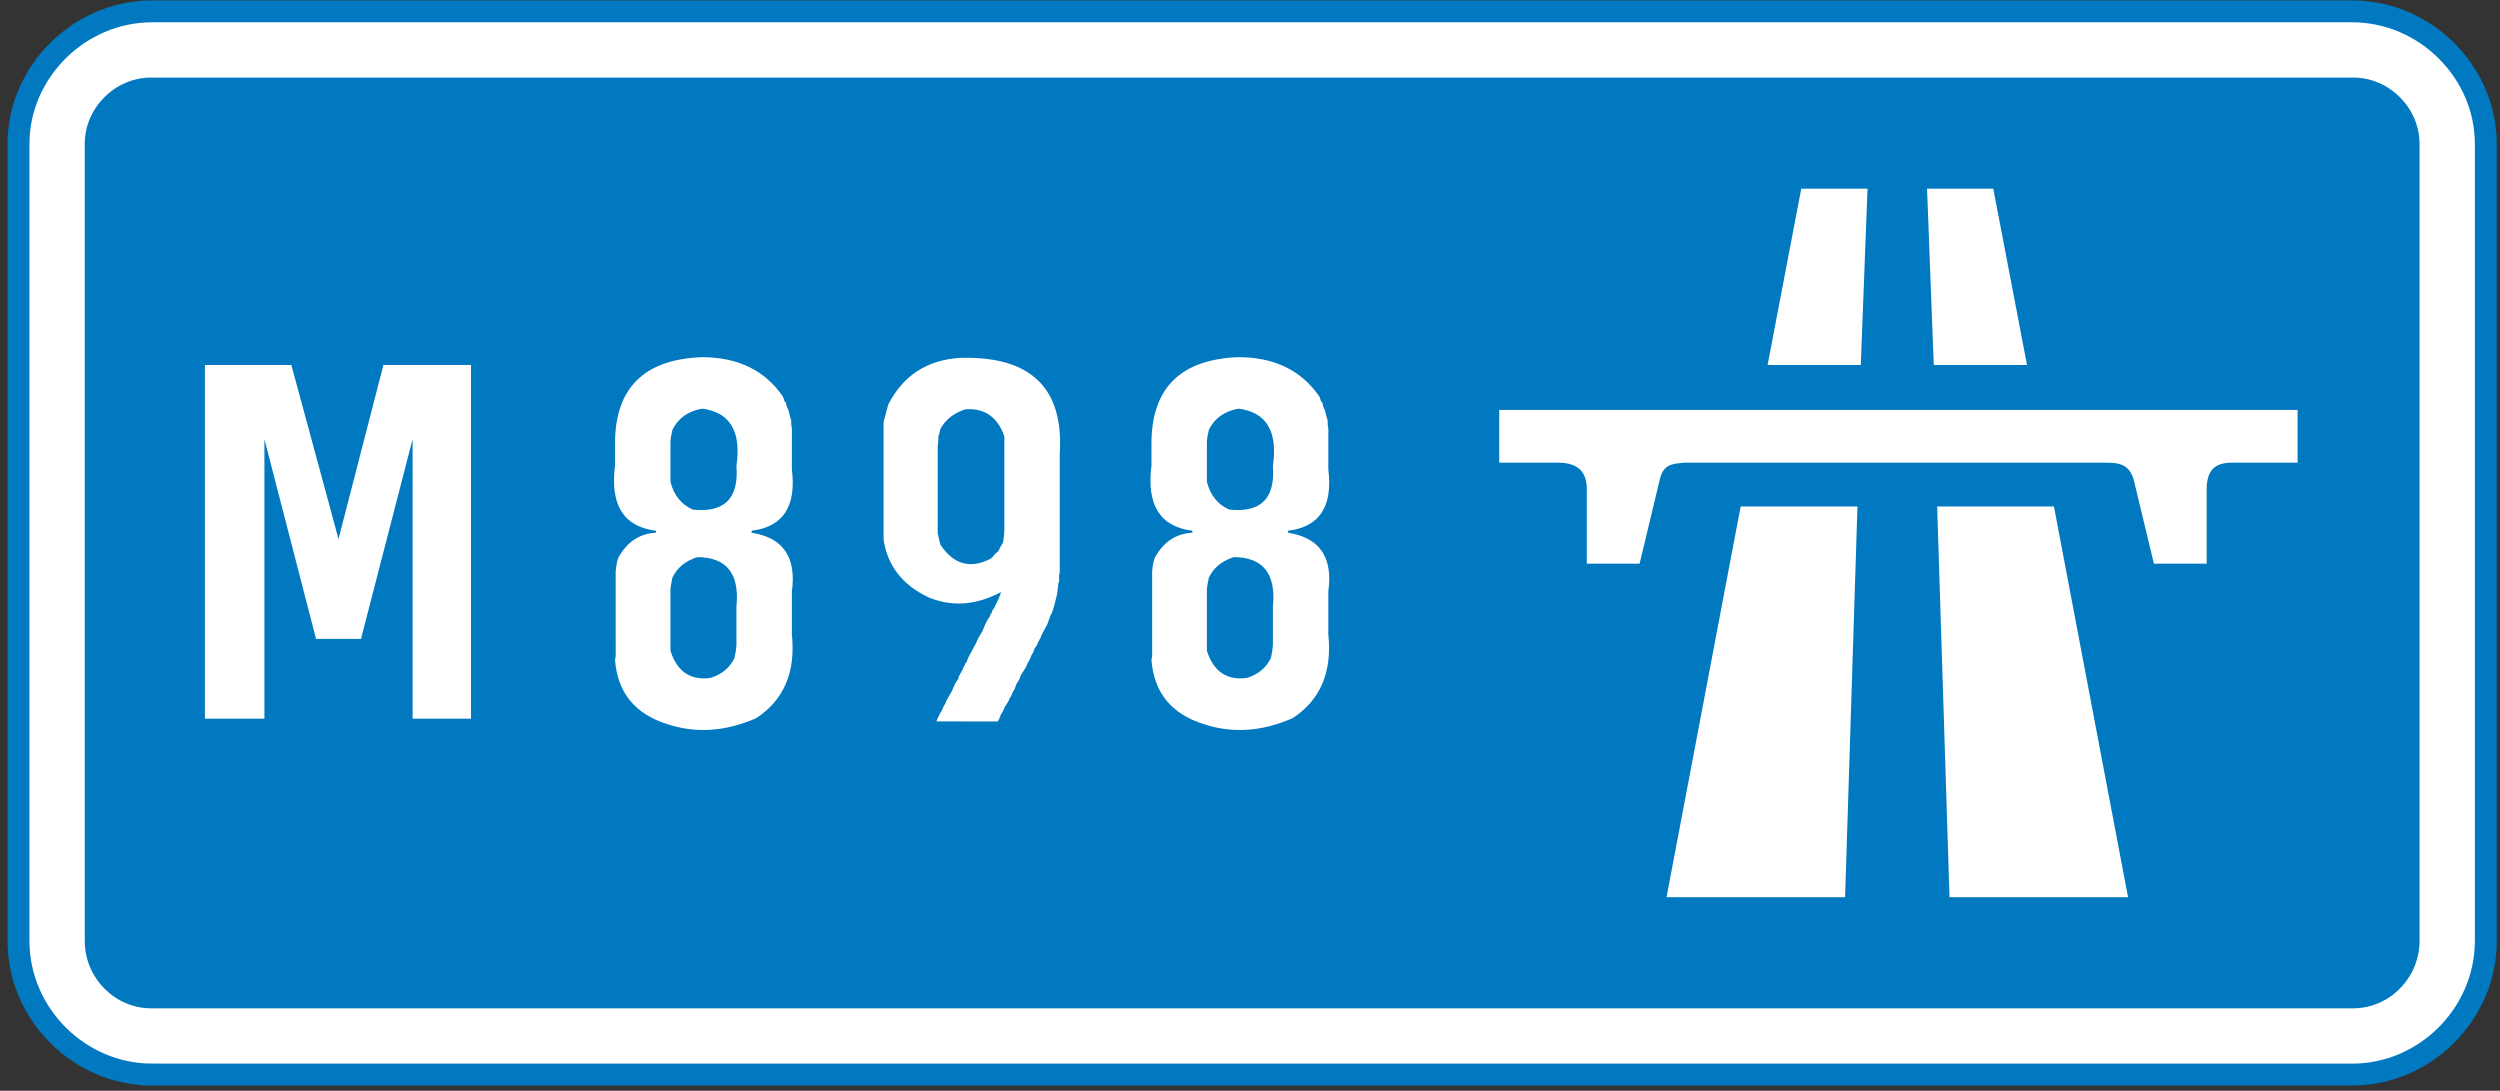
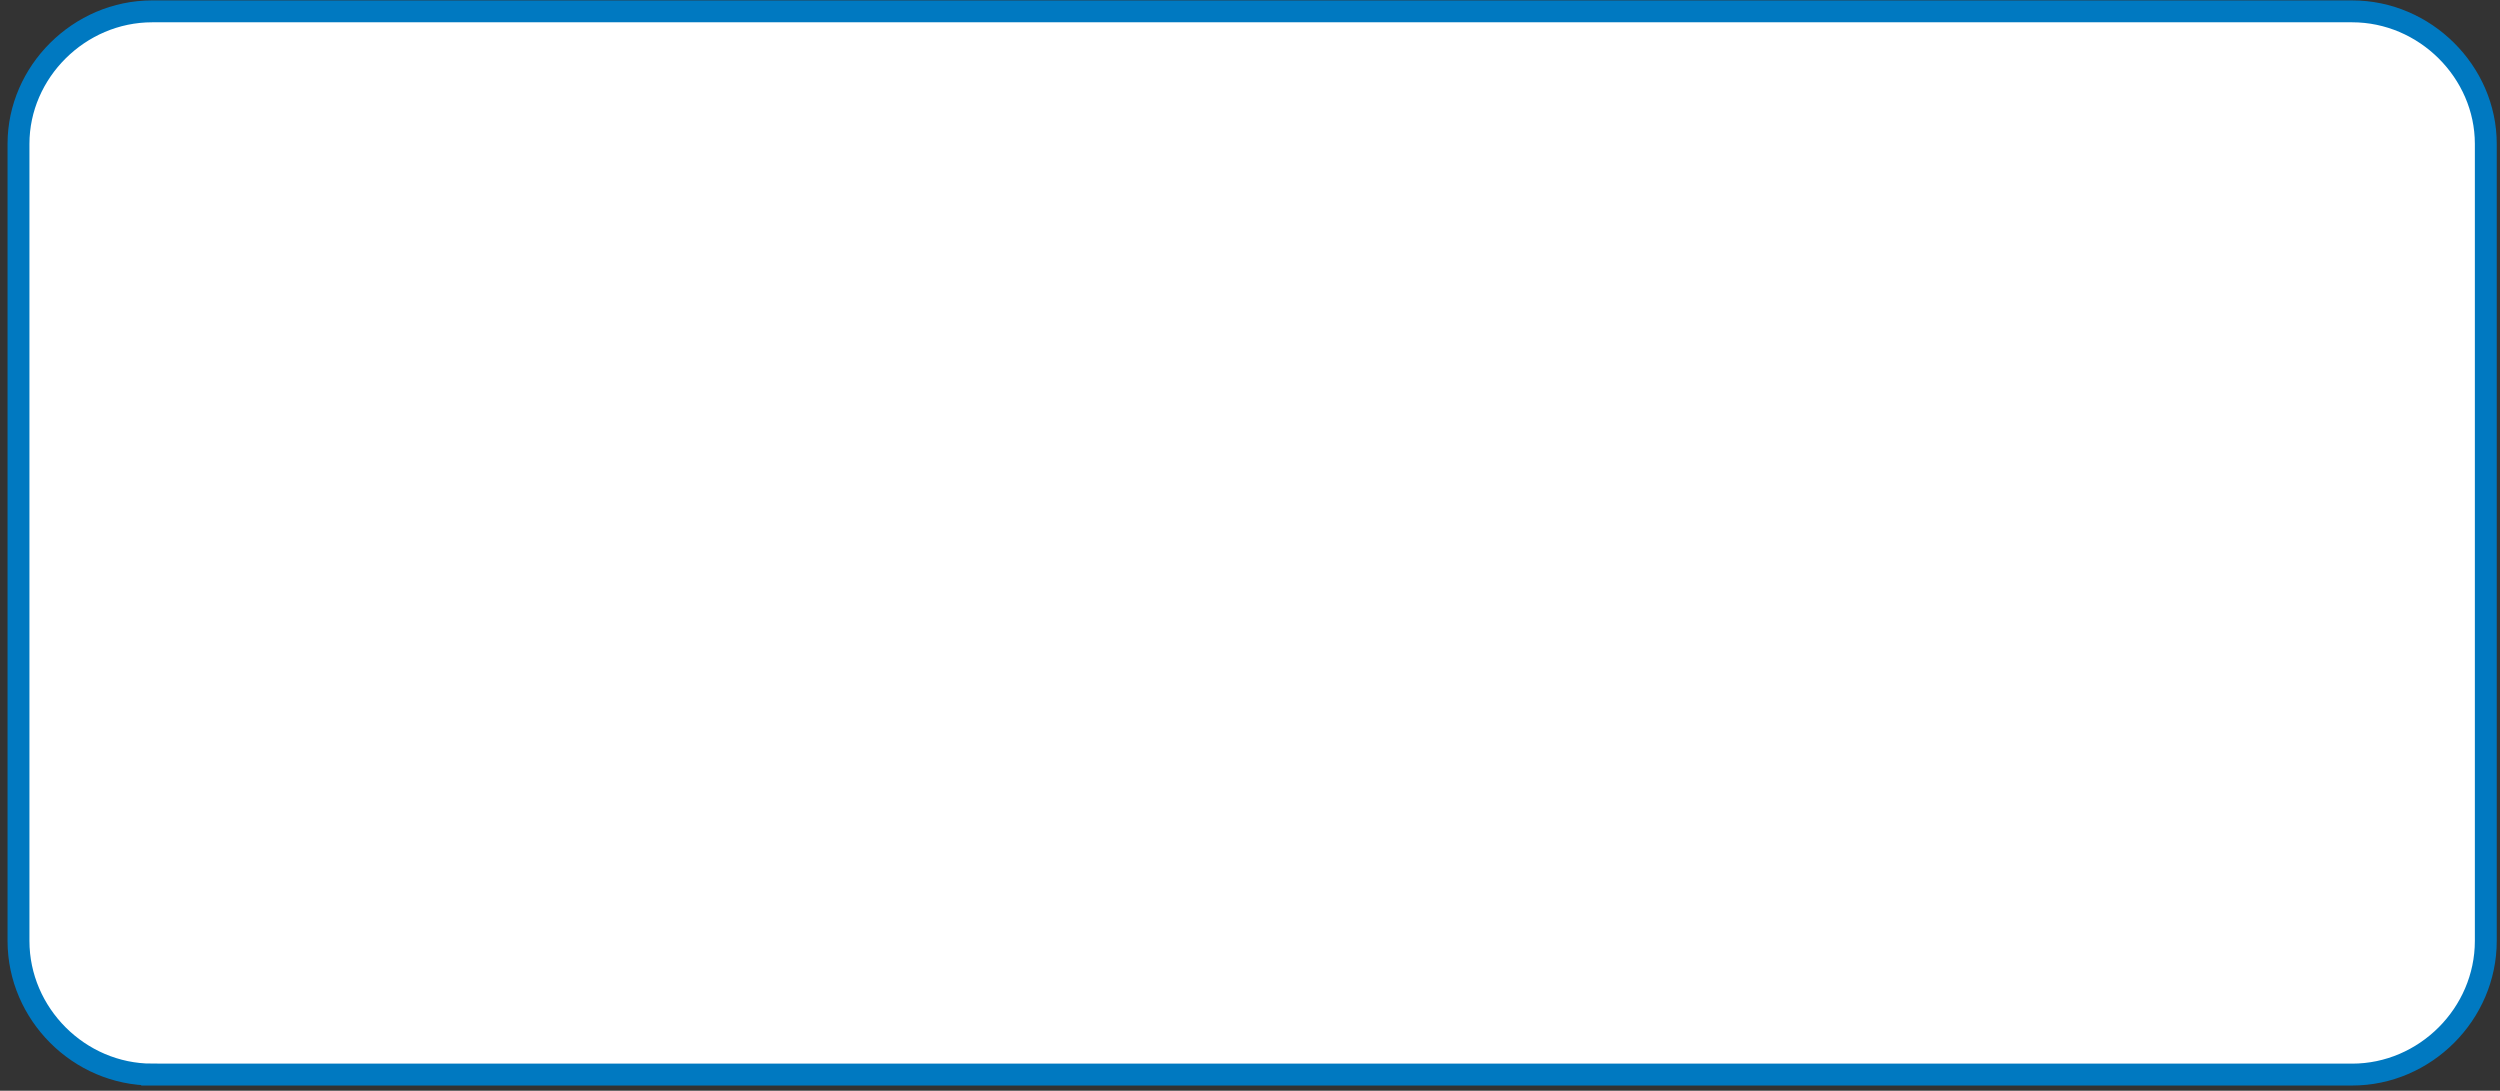
<svg xmlns="http://www.w3.org/2000/svg" width="259" height="113" viewBox="-0.782 -0.042 259 113" xml:space="preserve">
  <rect x="-0.782" y="-0.042" width="259" height="113" fill="#333333" stroke="none" />
  <defs>
	</defs>
  <g>
    <path id="White_border_1_" fill="#FFFFFF" stroke="#0079C1" stroke-width="2.268" stroke-miterlimit="10" d="M14.978,111.283    c-7.561,0-13.844-6.28-13.844-13.845V14.858c0-7.444,6.283-13.724,13.844-13.724h227.925c7.561,0,13.844,6.28,13.844,13.724    v82.581c0,7.564-6.283,13.845-13.844,13.845H14.978z" />
-     <path id="Blue_1_" fill-rule="evenodd" clip-rule="evenodd" fill="#0079C1" d="M14.861,104.42c-3.723,0-6.864-3.141-6.864-6.981    V14.858c0-3.722,3.141-6.864,6.864-6.864h228.158c3.726,0,6.864,3.142,6.864,6.864v82.581c0,3.841-3.139,6.981-6.864,6.981H14.861    " />
    <polyline fill-rule="evenodd" clip-rule="evenodd" fill="#FFFFFF" points="185.83,19.507 192.693,19.507 191.997,37.77     182.341,37.77 185.83,19.507 " />
    <polyline fill-rule="evenodd" clip-rule="evenodd" fill="#FFFFFF" points="179.549,52.427 191.651,52.427 190.369,92.906     171.872,92.906 179.549,52.427 " />
    <polyline fill-rule="evenodd" clip-rule="evenodd" fill="#FFFFFF" points="205.724,19.507 198.86,19.507 199.557,37.77     209.215,37.77 205.724,19.507 " />
    <polyline fill-rule="evenodd" clip-rule="evenodd" fill="#FFFFFF" points="212.006,52.427 199.907,52.427 201.188,92.906     219.684,92.906 212.006,52.427 " />
-     <path fill-rule="evenodd" clip-rule="evenodd" fill="#FFFFFF" d="M227.826,50.683v7.674h-5.463l-2.099-8.725    c-0.463-1.511-1.394-1.744-2.904-1.744h-43.626c-1.398,0.118-2.211,0.233-2.562,1.744l-2.091,8.725h-5.47v-7.674    c0-1.397-0.464-2.795-3.022-2.795h-6.05v-5.462h82.711v5.462h-6.747C228.875,47.888,227.826,48.472,227.826,50.683" />
+     <path fill-rule="evenodd" clip-rule="evenodd" fill="#FFFFFF" d="M227.826,50.683v7.674l-2.099-8.725    c-0.463-1.511-1.394-1.744-2.904-1.744h-43.626c-1.398,0.118-2.211,0.233-2.562,1.744l-2.091,8.725h-5.47v-7.674    c0-1.397-0.464-2.795-3.022-2.795h-6.05v-5.462h82.711v5.462h-6.747C228.875,47.888,227.826,48.472,227.826,50.683" />
    <path fill="#FFFFFF" d="M80.298,40.995l0.068,0.137l0.137,0.41l0.137,0.137l0.068,0.342l0.205,0.479l0.137,0.547l0.137,0.479    v0.342c0.068,0.365,0.091,0.684,0.068,0.957v3.76c0.479,3.84-0.912,5.959-4.17,6.357v0.205c3.27,0.513,4.66,2.541,4.17,6.084    v4.443c0.41,3.908-0.82,6.802-3.691,8.682c-3.19,1.4-6.267,1.605-9.229,0.615c-3.338-1.048-5.139-3.258-5.4-6.631l0.068-0.41    v-0.957v-0.889V65.81v-1.162v-0.205v-0.82V62.87v-0.342V61.64v-0.273v-1.162v-0.205v-0.82c0.045-0.592,0.137-1.07,0.273-1.436    c0.889-1.641,2.188-2.506,3.896-2.598V54.94c-3.35-0.41-4.763-2.666-4.238-6.768v-0.342v-0.205v-0.273v-0.205V45.78    c0.045-5.64,3.03-8.579,8.955-8.818C75.616,36.95,78.418,38.295,80.298,40.995z M68.882,59.794l-0.068,0.342    c-0.103,0.456-0.148,0.844-0.137,1.162v6.084c0.695,2.165,2.085,3.1,4.17,2.803c1.15-0.364,1.971-1.048,2.461-2.051    c0.113-0.501,0.182-0.934,0.205-1.299v-0.752V65.81v-0.273v-0.273v-0.273v-1.162v-0.205v-0.82    c0.342-3.395-1.003-5.104-4.033-5.127C70.25,58.051,69.383,58.757,68.882,59.794z M68.882,44.481    c-0.125,0.513-0.193,0.945-0.205,1.299v4.102c0.364,1.401,1.139,2.358,2.324,2.871c3.27,0.342,4.773-1.162,4.512-4.512    c0.523-3.589-0.661-5.571-3.555-5.947C70.511,42.545,69.486,43.274,68.882,44.481z" />
    <path fill="#FFFFFF" d="M109.009,47.011v12.305l-0.068,0.205v0.684l-0.068,0.137l-0.137,1.162l-0.137,0.547l-0.137,0.547    l-0.137,0.479l-0.068,0.205l-0.068,0.205l-0.137,0.205l-0.068,0.205l-0.068,0.205l-0.205,0.547l-0.547,1.025l-0.068,0.137    l-0.068,0.205c-0.193,0.319-0.33,0.593-0.41,0.82l-0.205,0.273l-0.137,0.41l-0.205,0.342l-0.137,0.342l-0.137,0.273l-0.137,0.205    l-0.068,0.205l-0.137,0.273l-0.137,0.205l-0.342,0.547l-0.068,0.205l-0.068,0.205l-0.342,0.547l-0.068,0.205l-0.068,0.205    c-0.183,0.297-0.319,0.57-0.41,0.82l-0.137,0.205l-0.068,0.205l-0.137,0.205l-0.137,0.273c-0.046,0.08-0.092,0.125-0.137,0.137    c-0.114,0.354-0.251,0.627-0.41,0.82c-0.092,0.308-0.205,0.559-0.342,0.752h-0.957h-0.889h-0.273h-1.23H98.96h-0.273h-0.273    h-1.162h-0.205h-0.82l0.205-0.479l0.205-0.41l0.137-0.205l0.205-0.479l0.137-0.205l0.068-0.137l0.068-0.205l0.615-1.094    l0.205-0.479l0.205-0.41l0.205-0.273l0.068-0.273l0.41-0.752l0.068-0.205l0.137-0.205l0.068-0.205l0.137-0.137    c0.068-0.239,0.137-0.422,0.205-0.547l0.41-0.752l0.068-0.137c0.193-0.318,0.33-0.592,0.41-0.82l0.137-0.273l0.41-0.684    c0.228-0.638,0.479-1.139,0.752-1.504l0.068-0.205l0.137-0.205l0.068-0.205l0.068-0.137l0.137-0.137l0.068-0.205    c0.308-0.569,0.513-1.048,0.615-1.436c-2.586,1.379-5.093,1.561-7.52,0.547c-2.678-1.265-4.227-3.247-4.648-5.947v-0.547v-0.205    V54.94v-2.119v-1.162v-0.205v-0.82V50.36v-0.205v-1.367v-0.273V48.31v-1.23V46.19v-0.273v-1.162V44.55v-0.82l0.068-0.342    l0.068-0.205l0.342-1.299c1.549-3.042,4.056-4.66,7.52-4.854C106.036,36.849,109.454,40.175,109.009,47.011z M96.636,44.413    c-0.034,0.251-0.103,0.502-0.205,0.752v0.41c-0.057,0.422-0.08,0.786-0.068,1.094v8.545l0.273,1.162    c1.379,2.085,3.133,2.563,5.264,1.436c0.045-0.08,0.091-0.125,0.137-0.137c0.205-0.273,0.41-0.479,0.615-0.615    c0.159-0.364,0.318-0.66,0.479-0.889c0.091-0.523,0.137-0.979,0.137-1.367v-0.479v-0.41v-0.479v-0.41v-1.162v-0.41v-0.342v-0.41    v-0.273v-1.23v-0.752v-0.273v-0.273v-0.273v-0.273V46.19v-0.205v-0.82c-0.695-2.005-2.039-2.939-4.033-2.803    C98.026,42.75,97.16,43.434,96.636,44.413z" />
    <path fill="#FFFFFF" d="M135.875,40.995l0.068,0.137l0.137,0.41l0.137,0.137l0.068,0.342l0.205,0.479l0.137,0.547l0.137,0.479    v0.342c0.068,0.365,0.091,0.684,0.068,0.957v3.76c0.479,3.84-0.912,5.959-4.17,6.357v0.205c3.27,0.513,4.66,2.541,4.17,6.084    v4.443c0.41,3.908-0.82,6.802-3.691,8.682c-3.19,1.4-6.267,1.605-9.229,0.615c-3.338-1.048-5.139-3.258-5.4-6.631l0.068-0.41    v-0.957v-0.889V65.81v-1.162v-0.205v-0.82V62.87v-0.342V61.64v-0.273v-1.162v-0.205v-0.82c0.045-0.592,0.137-1.07,0.273-1.436    c0.889-1.641,2.188-2.506,3.896-2.598V54.94c-3.35-0.41-4.763-2.666-4.238-6.768v-0.342v-0.205v-0.273v-0.205V45.78    c0.045-5.64,3.03-8.579,8.955-8.818C131.192,36.95,133.995,38.295,135.875,40.995z M124.458,59.794l-0.068,0.342    c-0.103,0.456-0.148,0.844-0.137,1.162v6.084c0.695,2.165,2.085,3.1,4.17,2.803c1.15-0.364,1.971-1.048,2.461-2.051    c0.113-0.501,0.182-0.934,0.205-1.299v-0.752V65.81v-0.273v-0.273v-0.273v-1.162v-0.205v-0.82    c0.342-3.395-1.003-5.104-4.033-5.127C125.826,58.051,124.959,58.757,124.458,59.794z M124.458,44.481    c-0.125,0.513-0.193,0.945-0.205,1.299v4.102c0.364,1.401,1.139,2.358,2.324,2.871c3.27,0.342,4.773-1.162,4.512-4.512    c0.523-3.589-0.661-5.571-3.555-5.947C126.087,42.545,125.062,43.274,124.458,44.481z" />
-     <polyline id="M_1_" fill-rule="evenodd" clip-rule="evenodd" fill="#FFFFFF" points="48.015,51.264 48.015,37.77 38.94,37.77     34.288,55.799 29.402,37.77 20.447,37.77 20.447,74.41 26.611,74.41 26.611,45.448 31.961,66.151 36.616,66.151 41.965,45.448     41.965,74.41 48.015,74.41 48.015,51.264 " />
    <rect x="231.218" y="44.708" display="none" fill-rule="evenodd" clip-rule="evenodd" fill="#FFF800" width="55" height="20" />
  </g>
</svg>